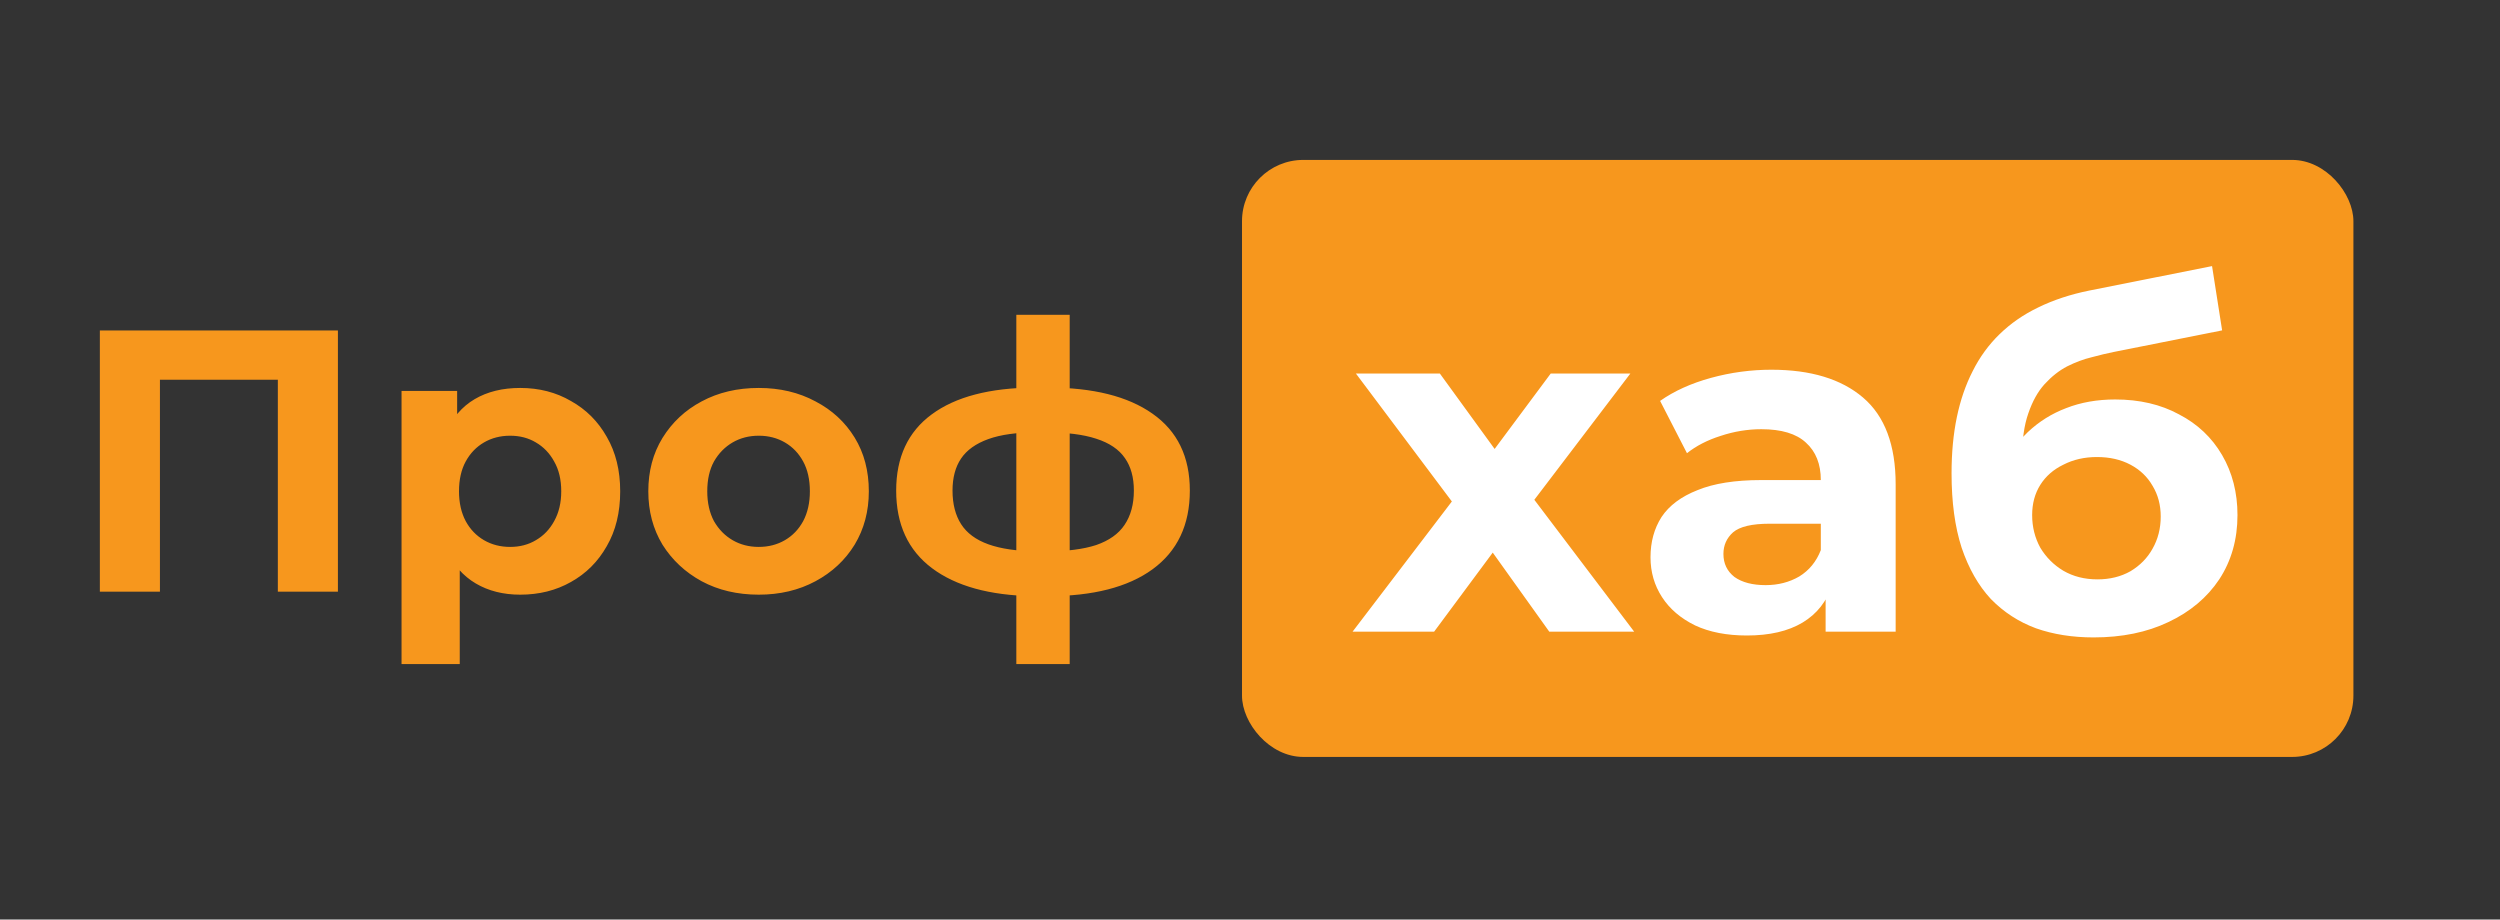
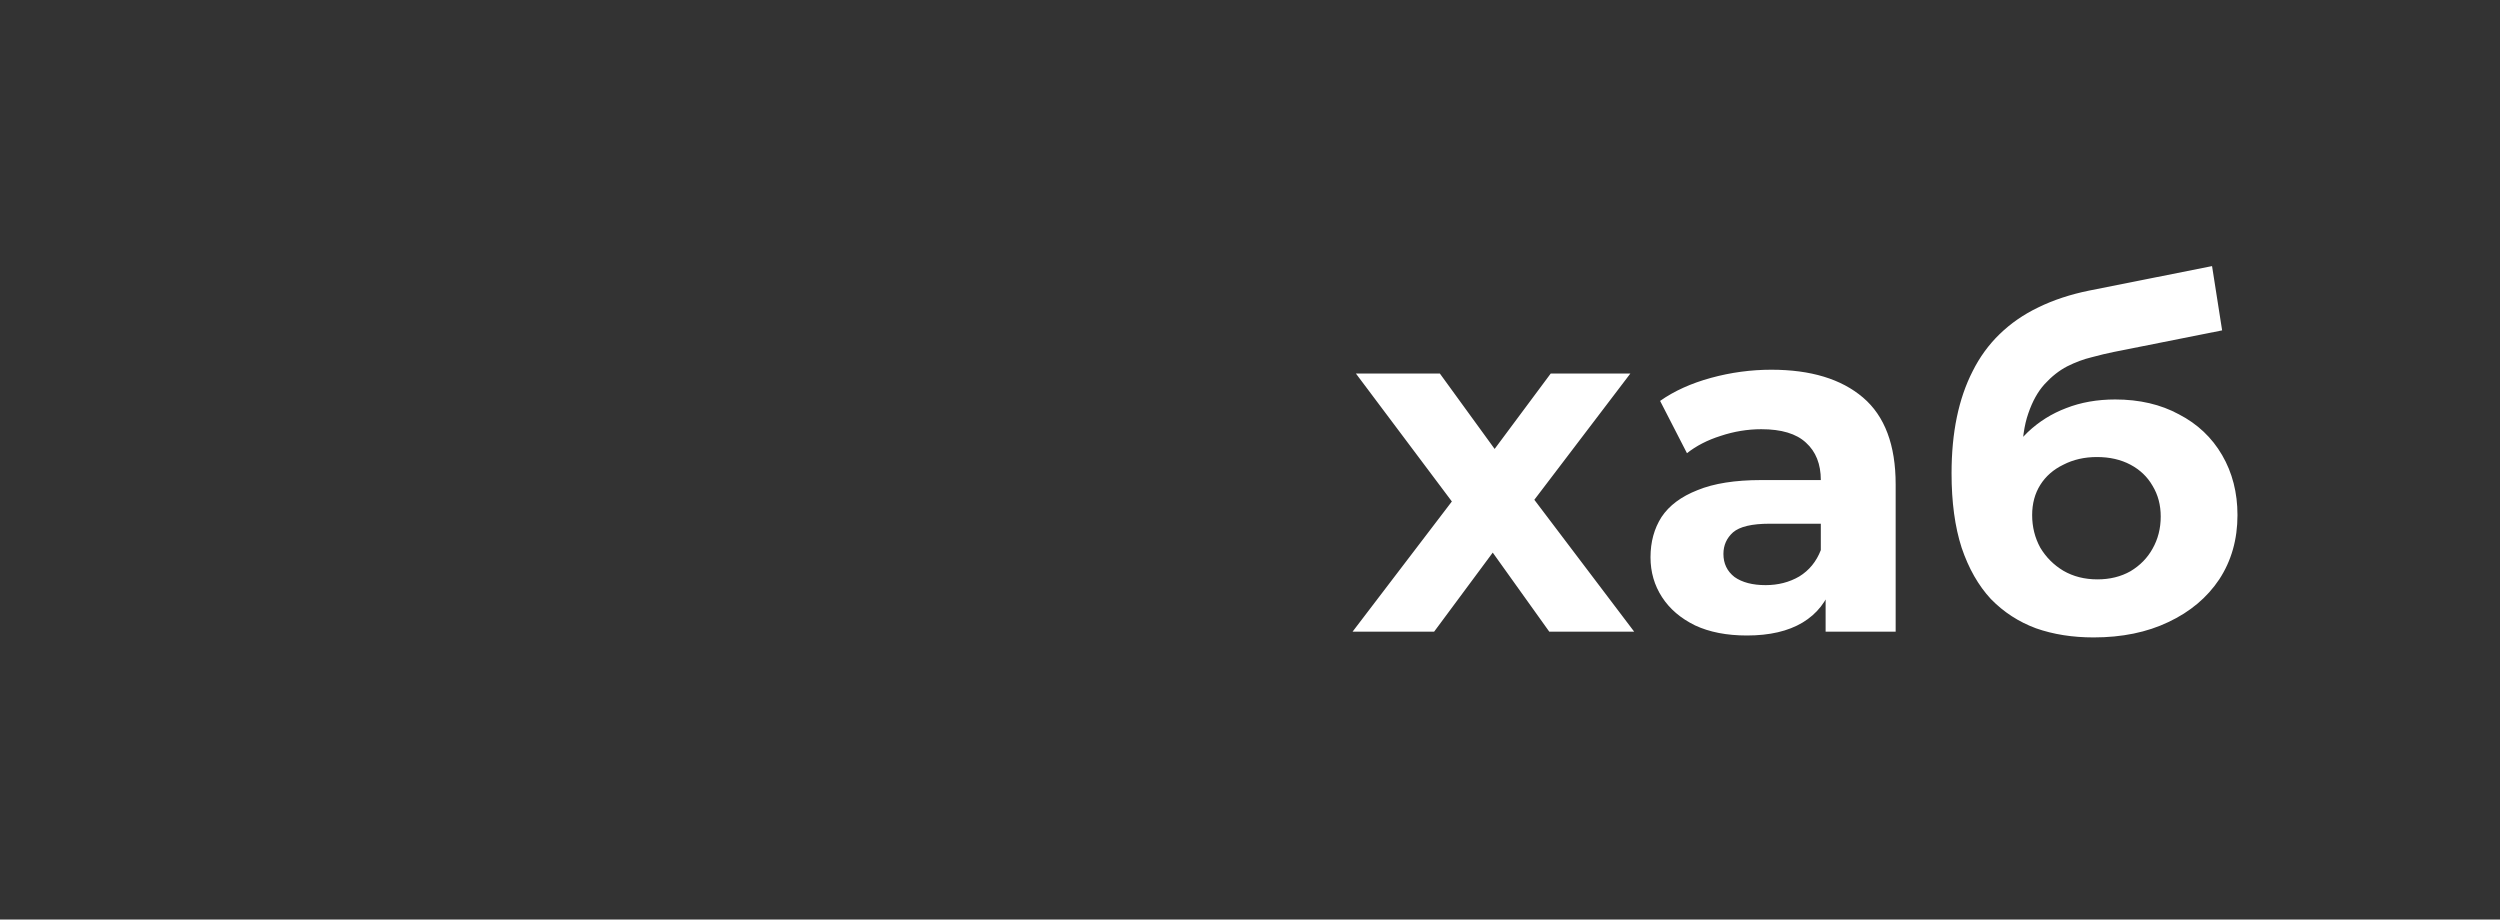
<svg xmlns="http://www.w3.org/2000/svg" width="938" height="345" viewBox="0 0 938 345" fill="none">
  <rect x="0" y="0" width="938" height="345" fill="#333333" stroke="none" />
-   <path d="M37.465 222V124H126.785V222H104.245V137.3L109.425 142.48H54.825L60.005 137.3V222H37.465ZM195.178 223.12C188.831 223.12 183.278 221.72 178.518 218.92C173.758 216.12 170.025 211.873 167.318 206.18C164.705 200.393 163.398 193.113 163.398 184.34C163.398 175.473 164.658 168.193 167.178 162.5C169.698 156.807 173.338 152.56 178.098 149.76C182.858 146.96 188.551 145.56 195.178 145.56C202.271 145.56 208.618 147.193 214.218 150.46C219.911 153.633 224.391 158.113 227.658 163.9C231.018 169.687 232.698 176.5 232.698 184.34C232.698 192.273 231.018 199.133 227.658 204.92C224.391 210.707 219.911 215.187 214.218 218.36C208.618 221.533 202.271 223.12 195.178 223.12ZM150.658 249.16V146.68H171.518V162.08L171.098 184.48L172.498 206.74V249.16H150.658ZM191.398 205.2C195.038 205.2 198.258 204.36 201.058 202.68C203.951 201 206.238 198.62 207.918 195.54C209.691 192.367 210.578 188.633 210.578 184.34C210.578 179.953 209.691 176.22 207.918 173.14C206.238 170.06 203.951 167.68 201.058 166C198.258 164.32 195.038 163.48 191.398 163.48C187.758 163.48 184.491 164.32 181.598 166C178.705 167.68 176.418 170.06 174.738 173.14C173.058 176.22 172.218 179.953 172.218 184.34C172.218 188.633 173.058 192.367 174.738 195.54C176.418 198.62 178.705 201 181.598 202.68C184.491 204.36 187.758 205.2 191.398 205.2ZM284.685 223.12C276.658 223.12 269.518 221.44 263.265 218.08C257.105 214.72 252.205 210.147 248.565 204.36C245.018 198.48 243.245 191.807 243.245 184.34C243.245 176.78 245.018 170.107 248.565 164.32C252.205 158.44 257.105 153.867 263.265 150.6C269.518 147.24 276.658 145.56 284.685 145.56C292.618 145.56 299.712 147.24 305.965 150.6C312.218 153.867 317.118 158.393 320.665 164.18C324.212 169.967 325.985 176.687 325.985 184.34C325.985 191.807 324.212 198.48 320.665 204.36C317.118 210.147 312.218 214.72 305.965 218.08C299.712 221.44 292.618 223.12 284.685 223.12ZM284.685 205.2C288.325 205.2 291.592 204.36 294.485 202.68C297.378 201 299.665 198.62 301.345 195.54C303.025 192.367 303.865 188.633 303.865 184.34C303.865 179.953 303.025 176.22 301.345 173.14C299.665 170.06 297.378 167.68 294.485 166C291.592 164.32 288.325 163.48 284.685 163.48C281.045 163.48 277.778 164.32 274.885 166C271.992 167.68 269.658 170.06 267.885 173.14C266.205 176.22 265.365 179.953 265.365 184.34C265.365 188.633 266.205 192.367 267.885 195.54C269.658 198.62 271.992 201 274.885 202.68C277.778 204.36 281.045 205.2 284.685 205.2ZM393.087 223.68C392.9 223.68 392.387 223.68 391.547 223.68C390.707 223.68 389.913 223.68 389.167 223.68C388.42 223.68 387.907 223.68 387.627 223.68C371.293 223.4 358.647 219.9 349.687 213.18C340.727 206.46 336.247 196.753 336.247 184.06C336.247 171.553 340.68 162.033 349.547 155.5C358.507 148.873 371.34 145.513 388.047 145.42C388.233 145.42 388.7 145.42 389.447 145.42C390.287 145.42 391.08 145.42 391.827 145.42C392.573 145.42 393.04 145.42 393.227 145.42C410.12 145.42 423.187 148.687 432.427 155.22C441.76 161.753 446.427 171.367 446.427 184.06C446.427 196.94 441.76 206.787 432.427 213.6C423.187 220.32 410.073 223.68 393.087 223.68ZM392.387 206.88C400.133 206.88 406.433 206.087 411.287 204.5C416.14 202.82 419.687 200.3 421.927 196.94C424.26 193.487 425.427 189.193 425.427 184.06C425.427 179.113 424.307 175.053 422.067 171.88C419.827 168.613 416.233 166.187 411.287 164.6C406.433 163.013 400.133 162.22 392.387 162.22C392.107 162.22 391.547 162.22 390.707 162.22C389.867 162.22 389.307 162.22 389.027 162.22C381.56 162.22 375.493 163.06 370.827 164.74C366.16 166.42 362.753 168.847 360.607 172.02C358.46 175.193 357.387 179.207 357.387 184.06C357.387 189.1 358.46 193.3 360.607 196.66C362.753 200.02 366.16 202.54 370.827 204.22C375.493 205.9 381.56 206.787 389.027 206.88C389.307 206.88 389.867 206.88 390.707 206.88C391.547 206.88 392.107 206.88 392.387 206.88ZM381.327 249.16V118.12H401.347V249.16H381.327Z" fill="#F7971D" />
-   <rect x="466" y="60" width="417" height="224" rx="23" fill="#F7971D" />
  <path d="M507.484 237L550.864 180.12L550.324 195.6L508.744 140.16H540.244L566.524 176.34L554.644 176.7L581.824 140.16H611.704L569.944 195.06V179.94L613.144 237H581.284L553.744 198.48L565.444 200.1L538.084 237H507.484ZM684.97 237V218.1L683.17 213.96V180.12C683.17 174.12 681.31 169.44 677.59 166.08C673.99 162.72 668.41 161.04 660.85 161.04C655.69 161.04 650.59 161.88 645.55 163.56C640.63 165.12 636.43 167.28 632.95 170.04L622.87 150.42C628.15 146.7 634.51 143.82 641.95 141.78C649.39 139.74 656.95 138.72 664.63 138.72C679.39 138.72 690.85 142.2 699.01 149.16C707.17 156.12 711.25 166.98 711.25 181.74V237H684.97ZM655.45 238.44C647.89 238.44 641.41 237.18 636.01 234.66C630.61 232.02 626.47 228.48 623.59 224.04C620.71 219.6 619.27 214.62 619.27 209.1C619.27 203.34 620.65 198.3 623.41 193.98C626.29 189.66 630.79 186.3 636.91 183.9C643.03 181.38 651.01 180.12 660.85 180.12H686.59V196.5H663.91C657.31 196.5 652.75 197.58 650.23 199.74C647.83 201.9 646.63 204.6 646.63 207.84C646.63 211.44 648.01 214.32 650.77 216.48C653.65 218.52 657.55 219.54 662.47 219.54C667.15 219.54 671.35 218.46 675.07 216.3C678.79 214.02 681.49 210.72 683.17 206.4L687.49 219.36C685.45 225.6 681.73 230.34 676.33 233.58C670.93 236.82 663.97 238.44 655.45 238.44ZM785.503 239.16C777.583 239.16 770.383 238.02 763.903 235.74C757.423 233.34 751.783 229.68 746.983 224.76C742.303 219.72 738.643 213.3 736.003 205.5C733.483 197.7 732.223 188.4 732.223 177.6C732.223 169.92 732.883 162.9 734.203 156.54C735.523 150.18 737.503 144.42 740.143 139.26C742.783 133.98 746.143 129.36 750.223 125.4C754.423 121.32 759.283 117.96 764.803 115.32C770.443 112.56 776.803 110.46 783.883 109.02L829.963 99.84L833.743 123.96L793.063 132.06C790.663 132.54 787.903 133.2 784.783 134.04C781.783 134.76 778.723 135.9 775.603 137.46C772.603 139.02 769.783 141.24 767.143 144.12C764.623 146.88 762.583 150.54 761.023 155.1C759.463 159.54 758.683 165.06 758.683 171.66C758.683 173.7 758.743 175.26 758.863 176.34C759.103 177.42 759.283 178.56 759.403 179.76C759.643 180.96 759.763 182.82 759.763 185.34L750.763 176.52C753.403 170.88 756.763 166.08 760.843 162.12C765.043 158.16 769.843 155.16 775.243 153.12C780.763 150.96 786.883 149.88 793.603 149.88C802.723 149.88 810.703 151.74 817.543 155.46C824.503 159.06 829.903 164.16 833.743 170.76C837.583 177.36 839.503 184.86 839.503 193.26C839.503 202.38 837.223 210.42 832.663 217.38C828.103 224.22 821.743 229.56 813.583 233.4C805.543 237.24 796.183 239.16 785.503 239.16ZM786.943 217.38C791.623 217.38 795.763 216.36 799.363 214.32C802.963 212.16 805.723 209.34 807.643 205.86C809.683 202.26 810.703 198.24 810.703 193.8C810.703 189.48 809.683 185.64 807.643 182.28C805.723 178.92 802.963 176.28 799.363 174.36C795.763 172.44 791.563 171.48 786.763 171.48C782.083 171.48 777.883 172.44 774.163 174.36C770.443 176.16 767.563 178.68 765.523 181.92C763.483 185.16 762.463 188.94 762.463 193.26C762.463 197.7 763.483 201.78 765.523 205.5C767.683 209.1 770.563 211.98 774.163 214.14C777.883 216.3 782.143 217.38 786.943 217.38Z" fill="white" />
</svg>